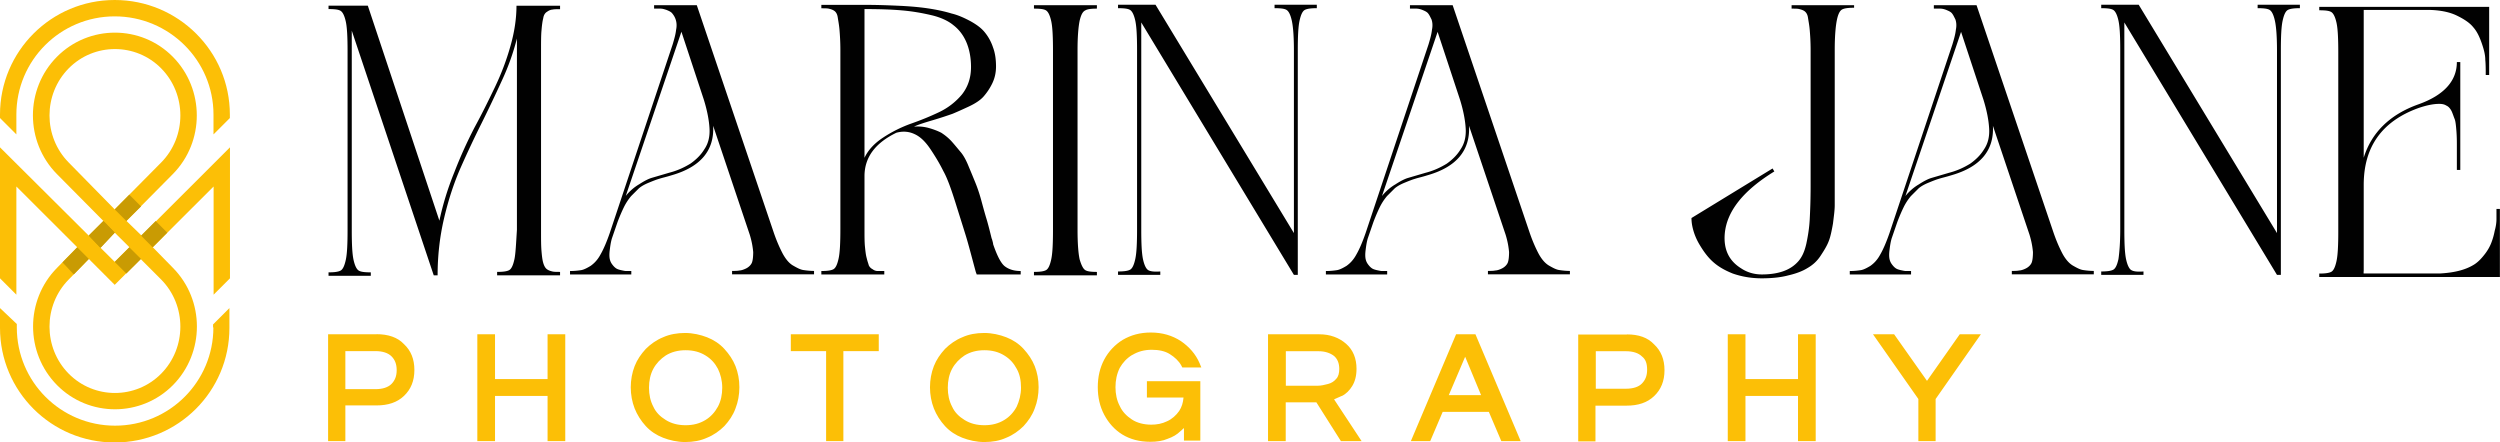
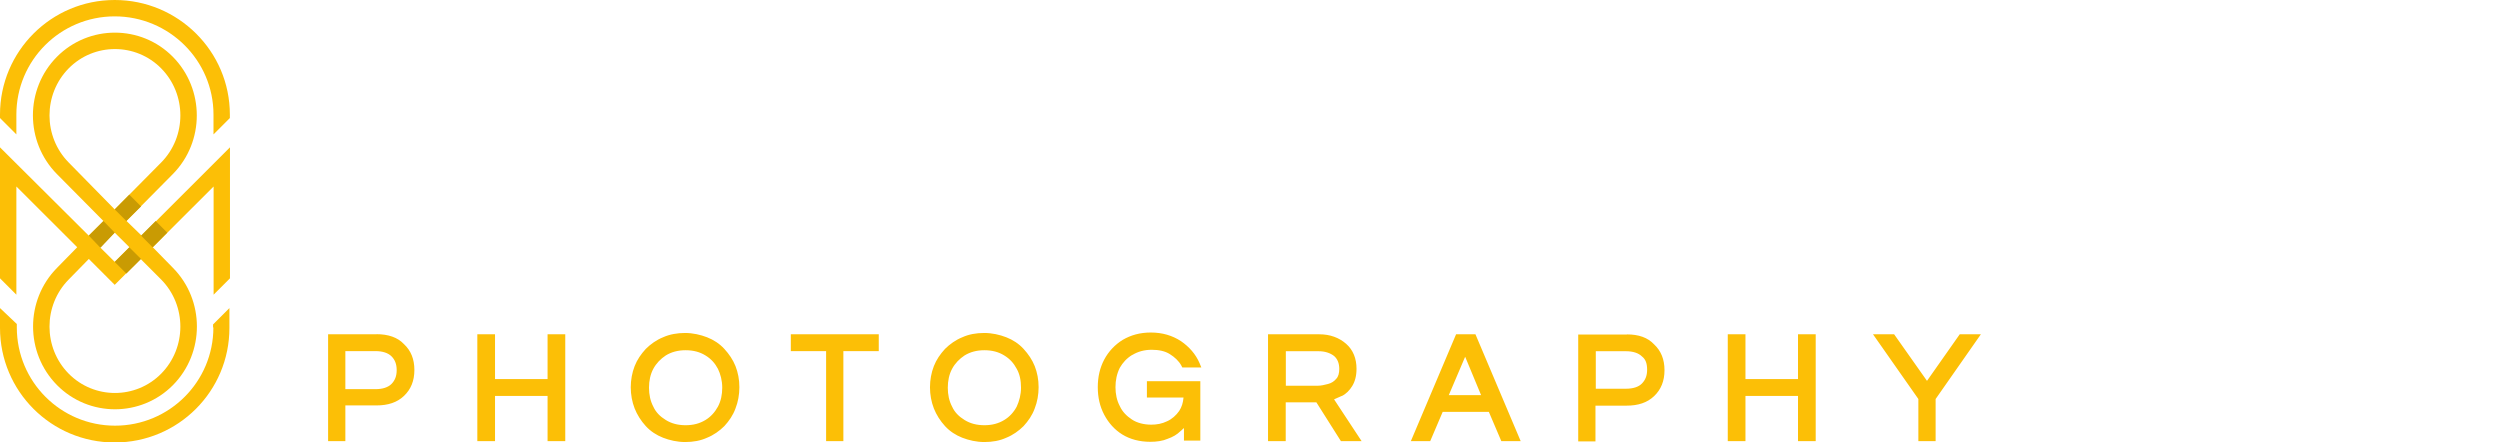
<svg xmlns="http://www.w3.org/2000/svg" xmlns:xlink="http://www.w3.org/1999/xlink" viewBox="0 0 226 40">
  <defs>
    <clipPath id="f">
      <path fill="none" stroke-width="0" d="M4.52 17.25h9.39v5.49H4.52z" />
    </clipPath>
    <clipPath id="h">
-       <path fill="none" stroke-width="0" d="M4.52 17.25h9.39v5.49H4.52z" />
-     </clipPath>
+       </clipPath>
    <clipPath id="j">
      <path fill="none" stroke-width="0" d="M2.14 19.63h9.43v5.57H2.14z" />
    </clipPath>
    <clipPath id="l">
      <path fill="none" stroke-width="0" d="M9.24 17.25h9.39v5.49H9.24z" />
    </clipPath>
    <clipPath id="n">
      <path fill="none" stroke-width="0" d="M6.86 19.67h9.35v5.45H6.86z" />
    </clipPath>
    <clipPath id="p">
      <path fill="none" stroke-width="0" d="M6.86 14.88h9.39v5.49H6.86z" />
    </clipPath>
    <linearGradient id="a" x1="-535.66" x2="-535.27" y1="1322.88" y2="1322.88" data-name="Naamloos verloop 6" gradientTransform="rotate(-45 -1883.827 -19.813) scale(1.07)" gradientUnits="userSpaceOnUse">
      <stop offset="0" stop-color="#fff" />
      <stop offset="1" stop-color="#010101" />
    </linearGradient>
    <linearGradient xlink:href="#a" id="b" x1="98.91" x2="99.3" y1="161.56" y2="161.56" data-name="Naamloos verloop 6" gradientTransform="rotate(135 124.749 129.77) scale(1.33)" />
    <linearGradient xlink:href="#a" id="c" x1="-641.66" x2="-641.27" y1="1494.97" y2="1494.97" data-name="Naamloos verloop 6" gradientTransform="rotate(-45 -1662.271 -62.435) scale(.84)" />
    <linearGradient xlink:href="#a" id="d" x1="95.99" x2="96.38" y1="180.23" y2="180.23" data-name="Naamloos verloop 6" gradientTransform="rotate(135 132.408 144.64) scale(1.37)" />
    <linearGradient xlink:href="#a" id="e" x1="-604.84" x2="-604.45" y1="1438.86" y2="1438.86" data-name="Naamloos verloop 6" gradientTransform="rotate(-45 -1739.285 -49.504) scale(.91)" />
    <mask id="g" width="266.11" height="265.9" x="-20" y="-112.95" maskUnits="userSpaceOnUse">
      <path fill="url(#a)" stroke-width="0" d="m-20 19.98 133.04-132.93L246.11 19.98 113.04 152.95-20 19.98z" />
    </mask>
    <mask id="i" width="266.11" height="265.9" x="-20" y="-112.95" maskUnits="userSpaceOnUse">
-       <path fill="url(#b)" stroke-width="0" d="M246.11 19.98 113.04 152.95-20 19.98l133.04-132.93L246.11 19.98z" data-name="SVGID" />
-     </mask>
+       </mask>
    <mask id="k" width="266.11" height="265.9" x="-20" y="-112.95" maskUnits="userSpaceOnUse">
      <path fill="url(#c)" stroke-width="0" d="m-20 19.98 133.04-132.93L246.11 19.98 113.04 152.95-20 19.98z" data-name="SVGID" />
    </mask>
    <mask id="m" width="266.11" height="265.9" x="-20" y="-112.95" maskUnits="userSpaceOnUse">
      <path fill="url(#d)" stroke-width="0" d="M246.11 19.98 113.04 152.95-20 19.98l133.04-132.93L246.11 19.98z" data-name="SVGID" />
    </mask>
    <mask id="o" width="266.11" height="265.9" x="-20" y="-112.95" maskUnits="userSpaceOnUse">
      <path fill="url(#e)" stroke-width="0" d="m-20 19.98 133.04-132.93L246.11 19.98 113.04 152.95-20 19.98z" data-name="SVGID" />
    </mask>
  </defs>
  <path fill="#fcbf06" d="m177.16 30.22-2.96 4.21-2.97-4.21h-1.91l4.1 5.85v3.81h1.56v-3.81l4.09-5.85h-1.91zM162.54 30.22v4.05h-4.75v-4.05h-1.6v9.66h1.6v-4.09h4.75v4.09h1.6v-9.66h-1.6zM148.9 33.42c0 .55-.16.93-.47 1.25s-.82.47-1.44.47h-2.73v-3.39h2.73c.62 0 1.13.16 1.44.47.35.27.47.66.47 1.21m-1.83-3.19h-4.4v9.66h1.56v-3.23h2.81c1.05 0 1.87-.27 2.49-.86s.94-1.36.94-2.34-.31-1.75-.94-2.34c-.58-.62-1.4-.9-2.46-.9M132.45 32.25l1.44 3.47h-2.92l1.48-3.47Zm-.82-2.03-4.09 9.66h1.75l1.13-2.65h4.17l1.13 2.65h1.75l-4.09-9.66h-1.75ZM121.07 33.34c0 .39-.08.7-.27.9-.19.23-.43.39-.74.47s-.62.16-.94.16h-2.88v-3.12h2.96c.58 0 1.05.16 1.4.43.31.27.47.66.47 1.17m.23 2.45c.39-.19.7-.51.94-.9s.39-.9.39-1.56c0-.93-.31-1.71-.94-2.26s-1.44-.86-2.42-.86h-4.64v9.66h1.6v-3.51H119l2.22 3.51h1.87l-2.49-3.78c.23-.12.47-.19.7-.31M102.36 32.09c.51-.31 1.09-.47 1.75-.47s1.21.12 1.64.39.82.62 1.05 1.05l.08.16h1.72l-.16-.39c-.35-.82-.94-1.48-1.68-1.99-.78-.51-1.68-.78-2.73-.78-.97 0-1.79.23-2.53.66-.7.43-1.29 1.05-1.68 1.79s-.58 1.56-.58 2.49.19 1.75.58 2.49.94 1.36 1.64 1.79c.7.43 1.56.66 2.53.66.58 0 1.13-.08 1.56-.27.47-.16.86-.39 1.17-.7.12-.08.19-.19.31-.27v1.13h1.48v-5.37h-4.83v1.48h3.31c-.04.47-.16.86-.39 1.21-.27.39-.66.74-1.09.93-.47.23-.94.31-1.44.31-.66 0-1.29-.16-1.75-.47-.47-.31-.86-.7-1.09-1.21-.27-.51-.39-1.09-.39-1.71s.12-1.21.39-1.75c.27-.47.62-.86 1.13-1.17M92.3 35.05c0 .62-.16 1.21-.39 1.71-.27.51-.66.93-1.13 1.21-.51.31-1.09.47-1.79.47s-1.29-.16-1.79-.47c-.51-.31-.9-.7-1.13-1.21-.27-.51-.39-1.09-.39-1.71s.12-1.21.39-1.71.66-.9 1.13-1.21c.51-.31 1.09-.47 1.79-.47s1.29.16 1.79.47c.51.31.86.7 1.13 1.21.27.47.39 1.05.39 1.71m.23-3.51c-.43-.47-.97-.82-1.56-1.05s-1.29-.39-1.99-.39c-.74 0-1.4.12-1.99.39-.58.23-1.13.62-1.56 1.05-.43.47-.78.97-1.01 1.56s-.35 1.25-.35 1.91.12 1.32.35 1.91c.23.58.58 1.13 1.01 1.6s.97.82 1.56 1.05 1.29.39 1.99.39c.74 0 1.4-.12 1.99-.39.58-.23 1.13-.62 1.56-1.05.43-.47.78-.97 1.01-1.6.23-.58.35-1.25.35-1.91 0-.7-.12-1.32-.35-1.91-.23-.58-.58-1.09-1.01-1.56M71.49 30.22v1.52h3.19v8.14h1.56v-8.14h3.2v-1.52h-7.95zM65.29 35.05c0 .62-.12 1.21-.39 1.71s-.66.93-1.13 1.21c-.51.31-1.09.47-1.79.47s-1.29-.16-1.79-.47c-.51-.31-.9-.7-1.13-1.21-.27-.51-.39-1.09-.39-1.71s.12-1.21.39-1.71.66-.9 1.13-1.21c.51-.31 1.09-.47 1.79-.47s1.29.16 1.79.47c.51.31.86.7 1.13 1.21.23.47.39 1.05.39 1.71m.19-3.51c-.43-.47-.97-.82-1.56-1.05s-1.29-.39-1.99-.39-1.4.12-1.99.39c-.58.23-1.13.62-1.56 1.05-.43.47-.78.97-1.01 1.56s-.35 1.25-.35 1.91.12 1.32.35 1.91c.23.58.58 1.13 1.01 1.6s.97.82 1.56 1.05 1.29.39 1.99.39c.74 0 1.4-.12 1.99-.39.58-.23 1.13-.62 1.56-1.05.43-.47.78-.97 1.01-1.6.23-.58.35-1.25.35-1.91 0-.7-.12-1.32-.35-1.91-.23-.58-.58-1.09-1.01-1.56M49.5 30.22v4.05h-4.75v-4.05h-1.6v9.66h1.6v-4.09h4.75v4.09h1.6v-9.66h-1.6zM31.22 31.74h2.73c.62 0 1.13.16 1.44.47.31.31.47.7.47 1.25s-.16.93-.47 1.25c-.31.31-.82.47-1.44.47h-2.73v-3.43Zm2.81-1.52h-4.37v9.66h1.56v-3.23h2.81c1.05 0 1.87-.27 2.49-.86s.94-1.36.94-2.34-.31-1.75-.94-2.34c-.58-.62-1.44-.9-2.49-.9" />
-   <path class="name" fill="#010101" d="M213.68 24.54v-7.83c0-3.43 1.64-5.73 4.91-6.93.78-.27 1.4-.39 1.91-.39.27 0 .47.04.66.16.19.08.35.27.47.51.12.27.19.51.27.7s.12.58.16 1.09c.04.51.04.93.04 1.29v2.22h.31V5.61h-.31c0 1.71-1.17 3-3.47 3.82-2.61.93-4.25 2.57-4.95 4.83V.9h6.08c.9.04 1.68.19 2.34.51s1.17.66 1.48 1.05c.35.39.58.9.78 1.48s.31 1.05.31 1.48c.04.39.04.86.04 1.36h.31V.62h-15.36v.31c.55 0 .9.04 1.09.16s.35.43.47.97.16 1.44.16 2.69v16.16c0 1.25-.04 2.14-.16 2.69-.12.55-.27.86-.47.97s-.55.16-1.09.16v.31h16.33v-6.15h-.31v.93c0 .27-.04.62-.16 1.05-.08.43-.19.78-.31 1.09s-.31.66-.58 1.01-.55.66-.9.9c-.35.23-.78.43-1.33.58s-1.13.23-1.79.27h-6.94v-.19Zm-21.01-.12c-.19-.12-.35-.43-.47-.97-.12-.55-.16-1.44-.16-2.69V2.03l13.8 22.82h.35V4.56c0-1.25.04-2.14.16-2.69.12-.55.27-.86.47-.97s.55-.16 1.09-.16V.43h-3.82v.31c.55 0 .9.04 1.09.16s.35.43.47.97.19 1.44.19 2.69v16.51L193.34.43h-3.39v.31c.55 0 .9.04 1.09.16s.35.43.47.97c.12.55.16 1.44.16 2.69v16.16c0 1.25-.08 2.14-.16 2.69-.12.55-.27.86-.47.97s-.55.16-1.09.16v.31h3.82v-.31c-.55.04-.9 0-1.09-.12m-18.09-8.33c-.27.08-.66.27-1.13.58-.47.27-.9.66-1.21 1.05l5.03-14.84 2.03 6.15c.31 1.01.47 1.87.51 2.61.04.74-.12 1.36-.47 1.87-.31.51-.74.93-1.25 1.29-.51.31-1.13.62-1.91.82l-1.6.47M178.68.47h-3.86v.31h.58c.16 0 .35.04.55.12.19.08.39.16.51.31s.19.31.31.55c.08.23.12.55.04.93-.04.39-.16.82-.31 1.32l-5.69 17.06c-.27.78-.55 1.44-.82 1.91-.27.51-.58.82-.9 1.05-.31.19-.62.35-.86.39-.27.04-.58.08-1.01.08v.31h5.54v-.31h-.47c-.12 0-.27-.04-.47-.08-.16-.04-.31-.08-.43-.16s-.23-.19-.35-.35-.19-.31-.23-.51-.04-.47 0-.78.08-.66.19-1.05l.51-1.48c.19-.51.39-.97.58-1.36s.43-.74.66-1.01l.7-.7c.23-.19.51-.35.9-.51s.66-.27.94-.35c.23-.08.62-.16 1.09-.31 2.61-.74 3.9-2.22 3.78-4.48l3.31 9.85c.19.62.27 1.13.31 1.56 0 .43-.04.78-.12.97-.08.19-.27.39-.51.51-.23.12-.47.19-.62.19-.16.04-.39.04-.66.04v.31h7.41v-.31c-.39 0-.7-.04-.97-.08s-.55-.19-.9-.39-.66-.55-.94-1.05c-.27-.51-.55-1.13-.82-1.91L178.68.47Zm-11.03 0h-5.69v.31c.31 0 .55 0 .7.04s.31.08.47.19c.16.12.27.31.31.58.04.27.12.66.16 1.13.04.47.08 1.05.08 1.83v12.27c0 1.25-.04 2.22-.08 3s-.16 1.52-.31 2.22c-.16.7-.39 1.21-.74 1.6-.31.35-.74.66-1.29.86-.51.19-1.17.31-1.99.31-.7 0-1.33-.19-1.87-.55-1.13-.7-1.6-1.75-1.48-3.15.19-2.03 1.68-3.89 4.48-5.61l-.16-.27-7.33 4.48c0 .31.04.66.16 1.09.12.43.31.9.62 1.4.31.51.66 1.01 1.13 1.44.47.43 1.05.78 1.83 1.09.78.27 1.64.43 2.61.43.9 0 1.72-.08 2.42-.27.7-.16 1.29-.39 1.72-.66.47-.27.86-.62 1.17-1.09.31-.47.58-.9.74-1.32.16-.39.27-.93.39-1.6.08-.66.16-1.21.16-1.67V4.52c0-1.25.08-2.14.19-2.69s.27-.86.47-.97.55-.16 1.09-.16V.47h.04Zm-40.38 15.62c-.27.08-.66.27-1.13.58-.47.27-.9.66-1.21 1.05l5.03-14.84 2.03 6.15c.31 1.01.47 1.87.51 2.61.04.74-.12 1.36-.47 1.87-.31.51-.74.93-1.25 1.29-.51.31-1.13.62-1.91.82l-1.6.47M131.32.47h-3.86v.31h.58c.16 0 .35.04.55.12.19.08.39.16.51.31s.19.31.31.55c.08.23.12.55.04.93-.04.39-.16.82-.31 1.32l-5.69 17.06c-.27.78-.55 1.44-.82 1.91-.27.51-.58.82-.9 1.05-.31.19-.62.35-.86.39-.27.04-.58.08-1.01.08v.31h5.54v-.31h-.47c-.12 0-.27-.04-.47-.08-.16-.04-.31-.08-.43-.16s-.23-.19-.35-.35-.19-.31-.23-.51-.04-.47 0-.78.08-.66.19-1.05l.51-1.48c.19-.51.39-.97.58-1.36s.43-.74.66-1.01l.7-.7c.23-.19.51-.35.9-.51s.66-.27.94-.35c.23-.08.62-.16 1.09-.31 2.61-.74 3.9-2.22 3.78-4.48l3.31 9.85c.19.62.27 1.13.31 1.56 0 .43-.04.78-.12.97-.08.19-.27.39-.51.51-.23.12-.47.19-.62.19-.16.04-.39.04-.66.04v.31h7.41v-.31c-.39 0-.7-.04-.97-.08s-.55-.19-.9-.39-.66-.55-.94-1.05c-.27-.51-.55-1.13-.82-1.91L131.32.47ZM103.8 24.42c-.19-.12-.35-.43-.47-.97-.12-.55-.16-1.44-.16-2.69V2.03l13.8 22.82h.35V4.56c0-1.25.04-2.14.16-2.69s.27-.86.47-.97.55-.16 1.09-.16V.43h-3.82v.31c.55 0 .9.04 1.09.16s.35.43.47.97c.12.55.19 1.44.19 2.69v16.51L104.46.43h-3.39v.31c.55 0 .9.04 1.09.16s.35.43.47.97c.12.55.16 1.44.16 2.69v16.16c0 1.25-.04 2.14-.16 2.69s-.27.86-.47.97-.55.16-1.09.16v.31h3.82v-.31c-.51.04-.9 0-1.09-.12m-4.64.16c-.51 0-.86-.04-1.05-.16s-.35-.43-.51-.97c-.12-.55-.19-1.44-.19-2.69V4.52c0-1.25.08-2.1.19-2.65.12-.51.27-.82.51-.93.19-.12.55-.16 1.05-.16V.47h-5.69v.31c.55 0 .9.04 1.09.16s.35.43.47.97.16 1.44.16 2.69v16.16c0 1.25-.04 2.14-.16 2.69-.12.55-.27.86-.47.97s-.55.16-1.09.16v.31h5.69v-.31ZM78.19.82c1.33 0 2.46.04 3.35.12.94.08 1.79.23 2.65.43.82.19 1.52.51 1.99.9.51.39.9.9 1.17 1.52s.43 1.4.43 2.26c0 .97-.27 1.79-.82 2.49-.55.66-1.25 1.21-2.07 1.6s-1.68.74-2.57 1.05c-.86.31-1.72.74-2.49 1.25-.78.51-1.36 1.13-1.68 1.83V.82h.04Zm11.46 20.76c-.19-.78-.35-1.4-.47-1.79s-.27-.93-.47-1.67c-.19-.7-.39-1.25-.55-1.64s-.35-.86-.58-1.4c-.23-.58-.47-1.01-.7-1.29-.23-.27-.51-.62-.82-.97s-.66-.62-.97-.82c-.31-.16-.7-.31-1.13-.43-.43-.12-.9-.16-1.33-.12.31-.16.9-.35 1.68-.58s1.36-.43 1.79-.58c.39-.16.9-.39 1.48-.66s1.05-.58 1.33-.9.55-.7.78-1.17.35-.97.35-1.56c0-.62-.08-1.21-.27-1.71a4.26 4.26 0 0 0-.74-1.36c-.31-.39-.74-.7-1.29-1.01-.51-.27-1.09-.55-1.72-.7-.62-.19-1.36-.35-2.18-.47-.82-.12-1.72-.19-2.61-.23s-1.91-.08-3-.08h-3.98v.31c.31 0 .55 0 .7.04.16.04.31.08.47.19s.27.31.31.58.12.66.16 1.13c.04.47.08 1.09.08 1.83v16.16c0 1.25-.04 2.14-.16 2.69-.12.55-.27.86-.47.97s-.55.16-1.09.16v.31h5.69v-.31h-.62a.72.72 0 0 1-.43-.16.743.743 0 0 1-.35-.35c-.04-.16-.12-.35-.19-.66-.08-.27-.12-.66-.16-1.05-.04-.43-.04-.93-.04-1.6v-4.75c0-1.71.97-3 2.88-3.93.58-.16 1.13-.12 1.64.12.51.23.97.66 1.44 1.36s.86 1.36 1.17 1.99c.35.62.7 1.6 1.09 2.84.39 1.25.7 2.22.94 3 .23.74.51 1.83.9 3.27.04.12.08.19.08.23h3.98v-.31c-.62 0-1.09-.16-1.44-.43s-.7-.97-1.05-1.99c0-.08-.04-.23-.12-.51m-30.75-5.49c-.27.08-.66.27-1.13.58-.47.27-.9.66-1.21 1.05L61.6 2.87l2.03 6.15c.31 1.01.47 1.87.51 2.61.04.74-.12 1.36-.47 1.87-.31.51-.74.93-1.25 1.29-.51.31-1.13.62-1.91.82l-1.6.47M62.99.47h-3.86v.31h.58c.16 0 .31.04.55.12.19.08.39.16.51.31s.23.31.31.55.12.55.04.93c-.04.39-.16.82-.31 1.32l-5.69 17.06c-.27.78-.55 1.44-.82 1.91-.27.51-.58.82-.9 1.05-.31.19-.62.35-.86.39-.27.04-.58.08-1.01.08v.31h5.54v-.31h-.47c-.12 0-.27-.04-.47-.08-.16-.04-.31-.08-.43-.16s-.23-.19-.35-.35c-.12-.16-.19-.31-.23-.51s-.04-.47 0-.78.08-.66.19-1.05l.51-1.48c.19-.51.39-.97.58-1.36s.43-.74.66-1.01l.7-.7c.23-.19.51-.35.9-.51s.66-.27.94-.35c.23-.08.62-.16 1.09-.31 2.61-.74 3.9-2.22 3.78-4.48l3.31 9.85c.19.62.27 1.13.31 1.56 0 .43-.04.78-.12.97s-.27.39-.51.51-.47.19-.62.19c-.16.04-.39.04-.66.04v.31h7.41v-.31c-.39 0-.7-.04-.97-.08s-.55-.19-.9-.39c-.35-.19-.66-.55-.94-1.05-.27-.51-.55-1.13-.82-1.91L62.99.47ZM46.5 23.45c-.12.55-.27.86-.47.97s-.55.16-1.09.16v.31h5.69v-.31c-.31 0-.55 0-.7-.04-.16-.04-.31-.08-.47-.19s-.27-.31-.35-.58-.12-.62-.16-1.09c-.04-.47-.04-1.05-.04-1.83V4.6c0-.78 0-1.4.04-1.83.04-.47.08-.82.16-1.13.04-.27.16-.47.35-.58.16-.12.35-.19.47-.19.16-.04.39-.04.7-.04V.52h-3.94c0 1.17-.19 2.41-.55 3.66-.35 1.25-.82 2.49-1.4 3.7s-1.17 2.41-1.83 3.62a40.07 40.07 0 0 0-1.83 4.05c-.62 1.52-1.05 2.96-1.36 4.4L33.25.51H29.7v.31c.55 0 .9.04 1.09.16s.35.43.47.97c.12.55.16 1.44.16 2.69V20.8c0 1.25-.04 2.14-.16 2.69s-.27.86-.47.97-.55.16-1.09.16v.31h3.82v-.31c-.55 0-.9-.04-1.09-.16s-.35-.43-.47-.97c-.12-.55-.16-1.44-.16-2.69V2.77l7.41 22.12h.35c0-1.75.19-3.47.58-5.14.39-1.67.9-3.23 1.52-4.63s1.25-2.73 1.87-3.97c.62-1.25 1.25-2.57 1.87-3.93a21.55 21.55 0 0 0 1.33-3.74v17.29c-.08 1.29-.12 2.18-.23 2.69" />
  <path fill="#fcbf06" d="M19.29 29.6c0 4.91-3.98 8.88-8.89 8.88s-8.88-3.97-8.88-8.88v-.31L0 27.85v1.79C0 35.37 4.64 40 10.37 40s10.37-4.63 10.37-10.36v-1.79l-1.48 1.48v.27h.04ZM10.37 0C4.64 0 0 4.63 0 10.36v.31l1.48 1.48v-1.79c0-4.91 3.98-8.88 8.89-8.88s8.93 3.97 8.93 8.88v1.79l1.48-1.48v-.31C20.78 4.63 16.1 0 10.37 0" />
  <path fill="#fcbf06" d="M14.58 25.28c2.3 2.34 2.3 6.15 0 8.49s-6.08 2.34-8.38 0-2.3-6.15 0-8.49l1.83-1.87 2.34 2.34 2.34-2.34 1.87 1.87Zm-4.21-4.25 1.33 1.32-1.33 1.32-1.33-1.32 1.33-1.32ZM6.2 14.68c-2.3-2.34-2.3-6.15 0-8.49s6.08-2.34 8.38 0 2.3 6.15 0 8.49l-4.21 4.25-4.17-4.25Zm5.22 5.3 4.21-4.25c2.88-2.92 2.88-7.67 0-10.59s-7.6-2.92-10.49 0-2.88 7.67 0 10.59l4.21 4.25-1.33 1.32L0 13.32v11.84l1.48 1.48v-9.78l5.5 5.49-1.83 1.87c-2.88 2.92-2.88 7.67 0 10.59s7.6 2.92 10.49 0c2.88-2.92 2.88-7.67 0-10.59l-1.83-1.87 5.5-5.49v9.78l1.48-1.48V13.32L12.8 21.3l-1.36-1.32Z" />
  <g clip-path="url(#f)">
    <path fill="#c99b03" d="m9.08 22.4 1.29-1.37-1.02-1.05-1.32 1.32 1.05 1.1z" />
  </g>
  <g clip-path="url(#h)" mask="url(#g)">
-     <path fill="#c99b03" d="m9.08 22.4 1.29-1.37-1.02-1.05-1.32 1.32 1.05 1.1z" />
-   </g>
+     </g>
  <g clip-path="url(#j)" mask="url(#i)">
    <path fill="#c99b03" d="m6.98 22.36-1.33 1.36 1.02 1.09 1.36-1.4-1.05-1.05z" />
  </g>
  <g clip-path="url(#l)" mask="url(#k)">
    <path fill="#c99b03" d="m13.8 22.36 1.32-1.33-1.05-1.05-1.32 1.32 1.05 1.06z" />
  </g>
  <g clip-path="url(#n)" mask="url(#m)">
    <path fill="#c99b03" d="m11.42 24.73 1.33-1.32-1.06-1.05-1.32 1.32 1.05 1.05z" />
  </g>
  <g clip-path="url(#p)" mask="url(#o)">
    <path fill="#c99b03" d="m11.69 17.6-1.32 1.33 1.05 1.05 1.33-1.32-1.06-1.06z" />
  </g>
</svg>